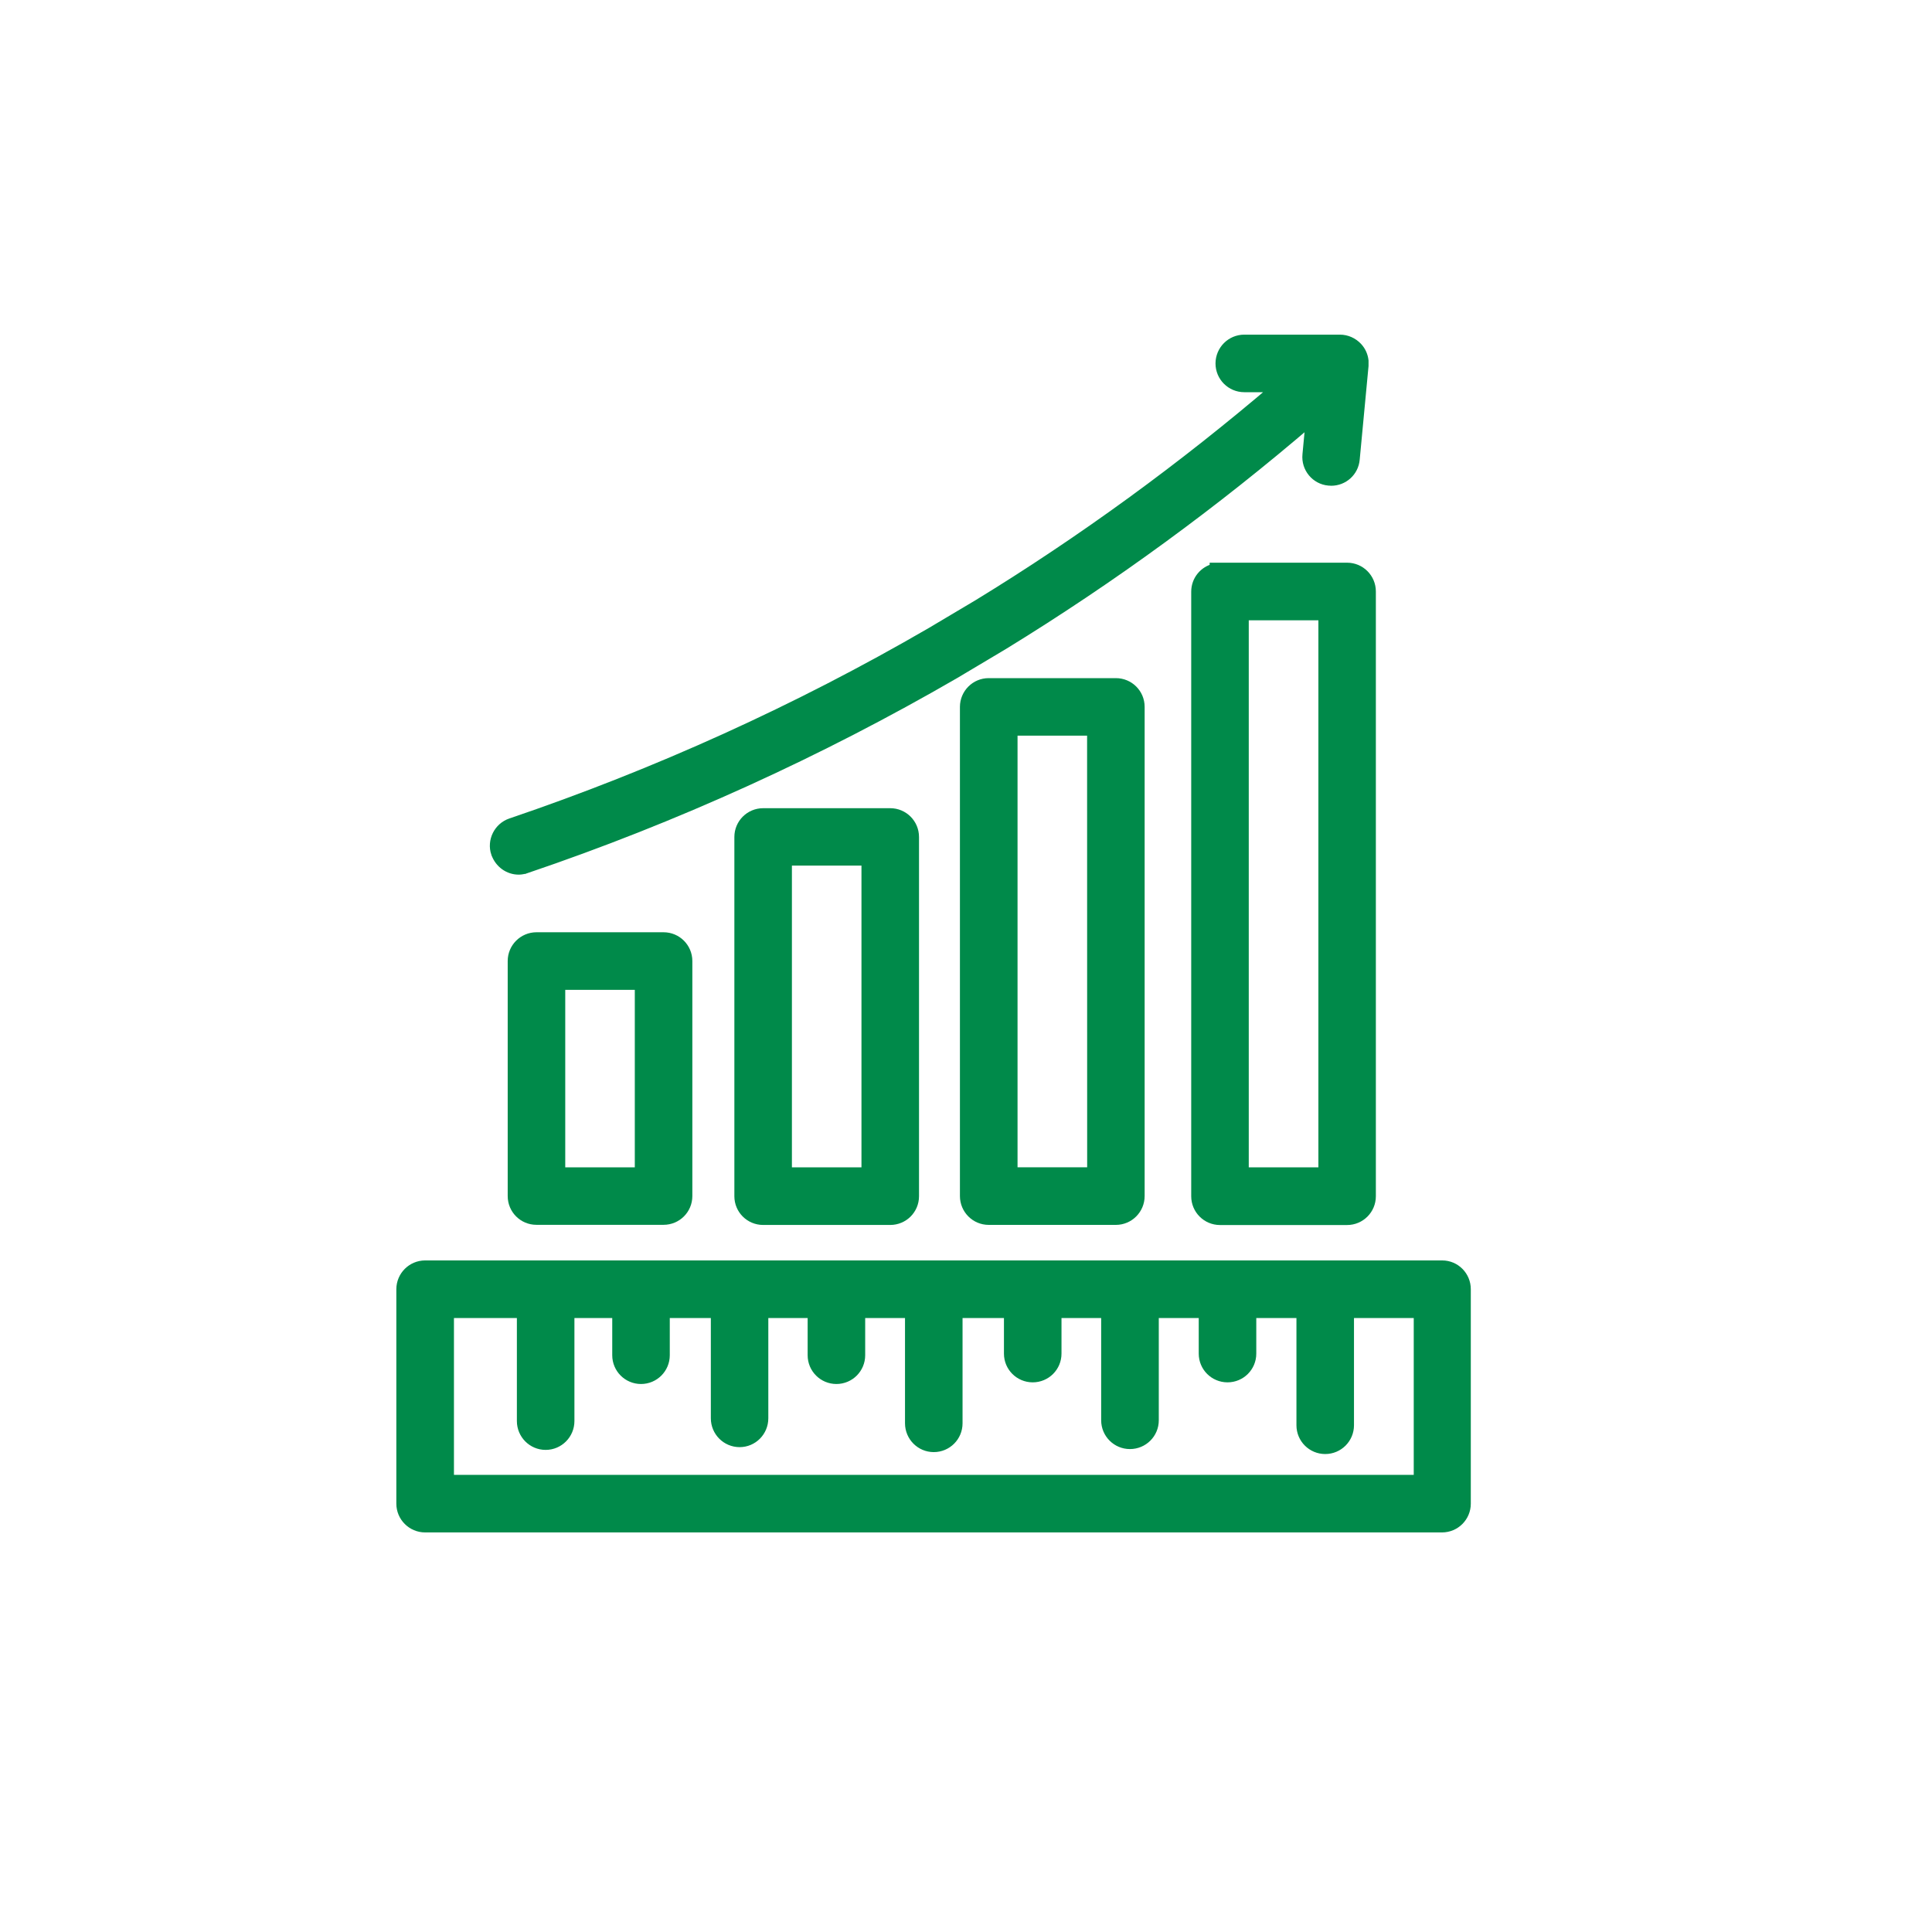
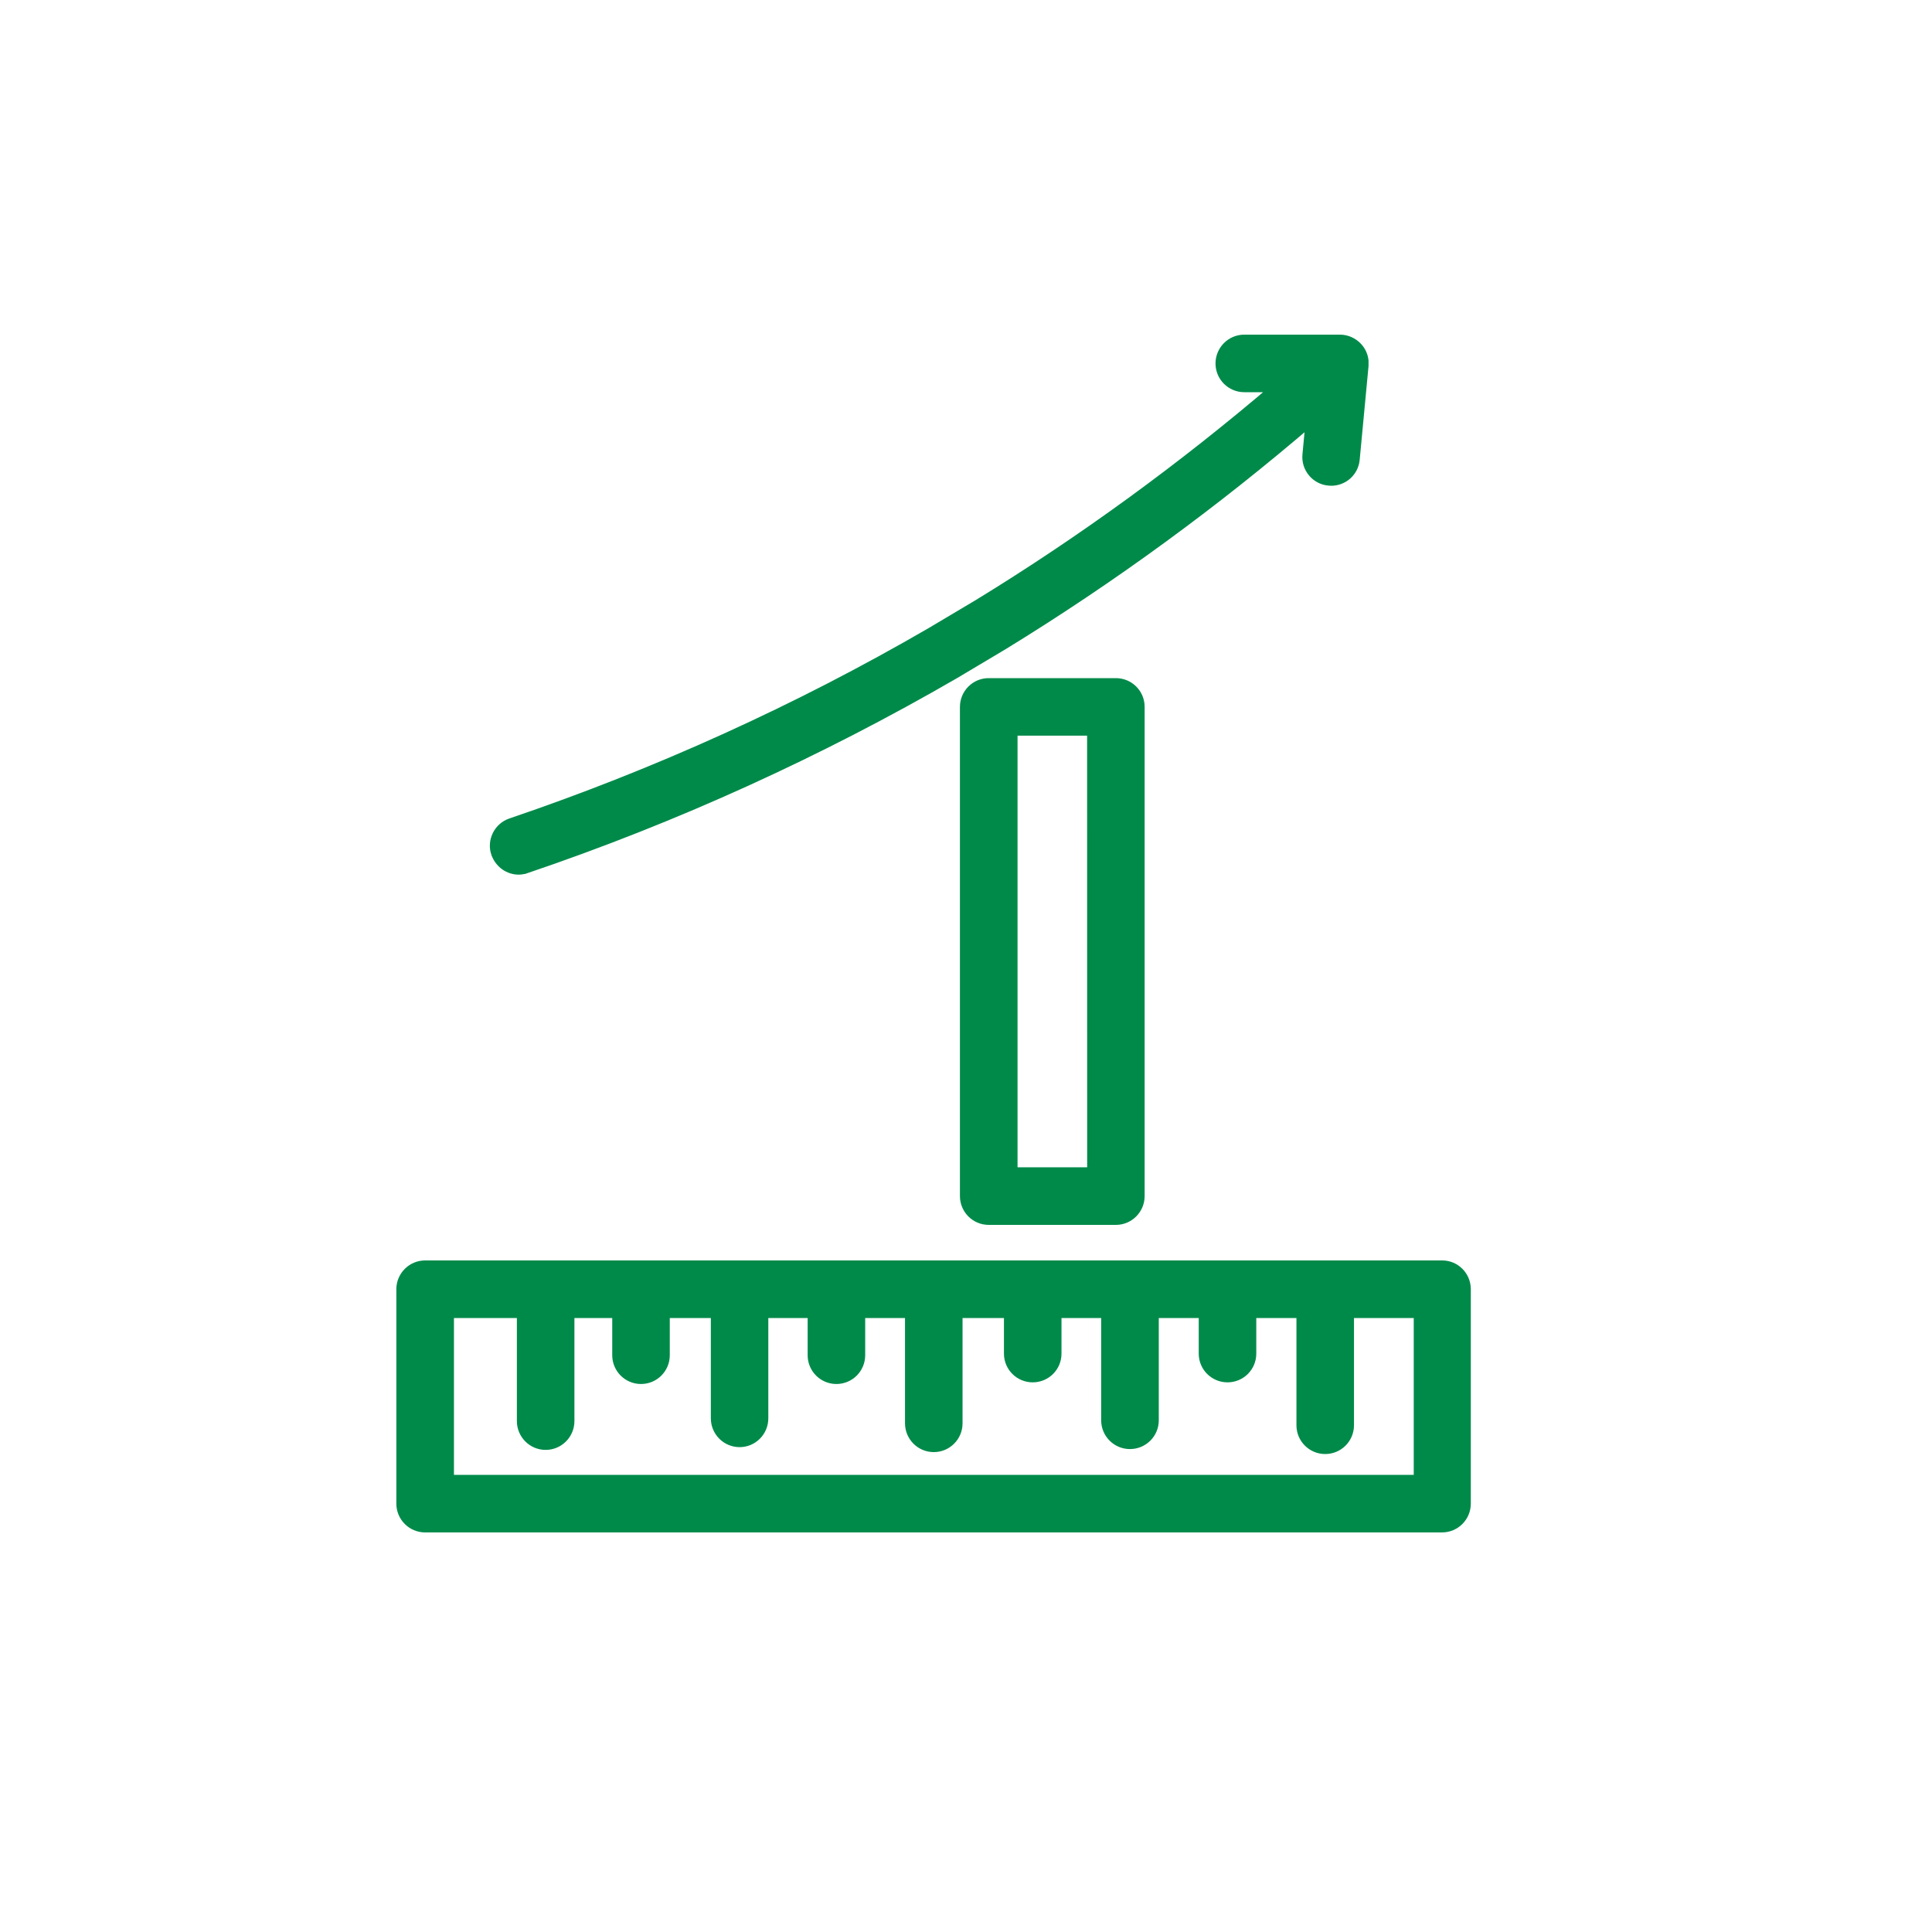
<svg xmlns="http://www.w3.org/2000/svg" fill="none" viewBox="0 0 28 28" height="28" width="28">
  <path stroke-width="0.15" stroke="#008A4A" fill="#008A4A" d="M20.901 18.342C21.09 18.342 21.241 18.496 21.241 18.684V21.792C21.241 21.981 21.088 22.134 20.899 22.134H6.161C5.972 22.134 5.819 21.98 5.819 21.792V18.684C5.82 18.495 5.972 18.343 6.161 18.342H20.901ZM6.504 21.45H20.564V19.027H19.548V20.656C19.548 20.845 19.395 20.998 19.206 20.998C19.017 20.998 18.864 20.845 18.864 20.656V19.027H18.132V19.618C18.132 19.807 17.979 19.959 17.79 19.959C17.601 19.959 17.448 19.807 17.448 19.618V19.027H16.719V20.584C16.719 20.774 16.565 20.926 16.376 20.926C16.187 20.926 16.034 20.773 16.034 20.584V19.027H15.309V19.618C15.309 19.807 15.156 19.959 14.967 19.959C14.778 19.959 14.625 19.807 14.625 19.618V19.027H13.875V20.628C13.875 20.817 13.722 20.97 13.533 20.97C13.344 20.97 13.192 20.817 13.191 20.628V19.027H12.464V19.641C12.464 19.83 12.311 19.983 12.122 19.983C11.933 19.983 11.78 19.83 11.78 19.641V19.027H11.06V20.555C11.06 20.744 10.908 20.898 10.719 20.898C10.53 20.898 10.377 20.744 10.377 20.555V19.027H9.632V19.641C9.632 19.83 9.479 19.983 9.29 19.983C9.101 19.983 8.948 19.83 8.948 19.641V19.027H8.25V20.595C8.25 20.784 8.097 20.938 7.908 20.938C7.719 20.938 7.566 20.784 7.566 20.595V19.027H6.504V21.45Z" />
-   <path stroke-width="0.15" stroke="#008A4A" fill="#008A4A" d="M9.617 13.586C9.806 13.586 9.959 13.739 9.959 13.928V17.334C9.959 17.524 9.806 17.676 9.617 17.676H7.774C7.585 17.676 7.433 17.523 7.433 17.334V13.928C7.433 13.739 7.586 13.587 7.774 13.586H9.617ZM8.117 16.993H9.275V14.271H8.117V16.993Z" />
-   <path stroke-width="0.15" stroke="#008A4A" fill="#008A4A" d="M12.902 11.788C13.091 11.788 13.244 11.941 13.244 12.13V17.337C13.244 17.526 13.091 17.678 12.902 17.678H11.06C10.871 17.678 10.718 17.526 10.718 17.337V12.13C10.718 11.941 10.871 11.788 11.06 11.788H12.902ZM11.402 16.993H12.56V12.47H11.402V16.993Z" />
  <path stroke-width="0.15" stroke="#008A4A" fill="#008A4A" d="M16.172 9.903C16.361 9.903 16.514 10.055 16.514 10.244V17.334C16.514 17.523 16.361 17.677 16.172 17.677H14.329C14.14 17.677 13.987 17.523 13.987 17.334V10.244C13.988 10.056 14.14 9.903 14.329 9.903H16.172ZM14.672 16.992H15.831L15.83 10.587H14.672V16.992Z" />
-   <path stroke-width="0.15" stroke="#008A4A" fill="#008A4A" d="M19.523 8.23C19.712 8.23 19.865 8.383 19.865 8.572V17.337C19.865 17.526 19.712 17.679 19.523 17.679H17.681C17.492 17.679 17.339 17.526 17.339 17.337V8.575C17.339 8.411 17.453 8.276 17.606 8.242V8.23H19.523ZM18.023 16.993H19.182V8.915H18.023V16.993Z" />
  <path stroke-width="0.15" stroke="#008A4A" fill="#008A4A" d="M19.419 4.925C19.515 4.925 19.607 4.966 19.672 5.037C19.722 5.091 19.751 5.158 19.759 5.229V5.3L19.631 6.656C19.615 6.834 19.467 6.965 19.292 6.965C19.281 6.965 19.271 6.963 19.268 6.963H19.259C19.072 6.947 18.932 6.779 18.951 6.59L18.998 6.088C17.6 7.289 16.106 8.382 14.536 9.344L13.836 9.761C11.869 10.901 9.78 11.851 7.627 12.581L7.626 12.58C7.589 12.594 7.551 12.601 7.518 12.601C7.374 12.601 7.244 12.509 7.193 12.366L7.192 12.365C7.132 12.188 7.229 11.993 7.406 11.933C9.516 11.217 11.564 10.289 13.492 9.17L14.175 8.764C15.699 7.832 17.15 6.772 18.51 5.609H18.033C17.844 5.609 17.691 5.456 17.691 5.267C17.692 5.078 17.844 4.925 18.033 4.925H19.419Z" />
</svg>